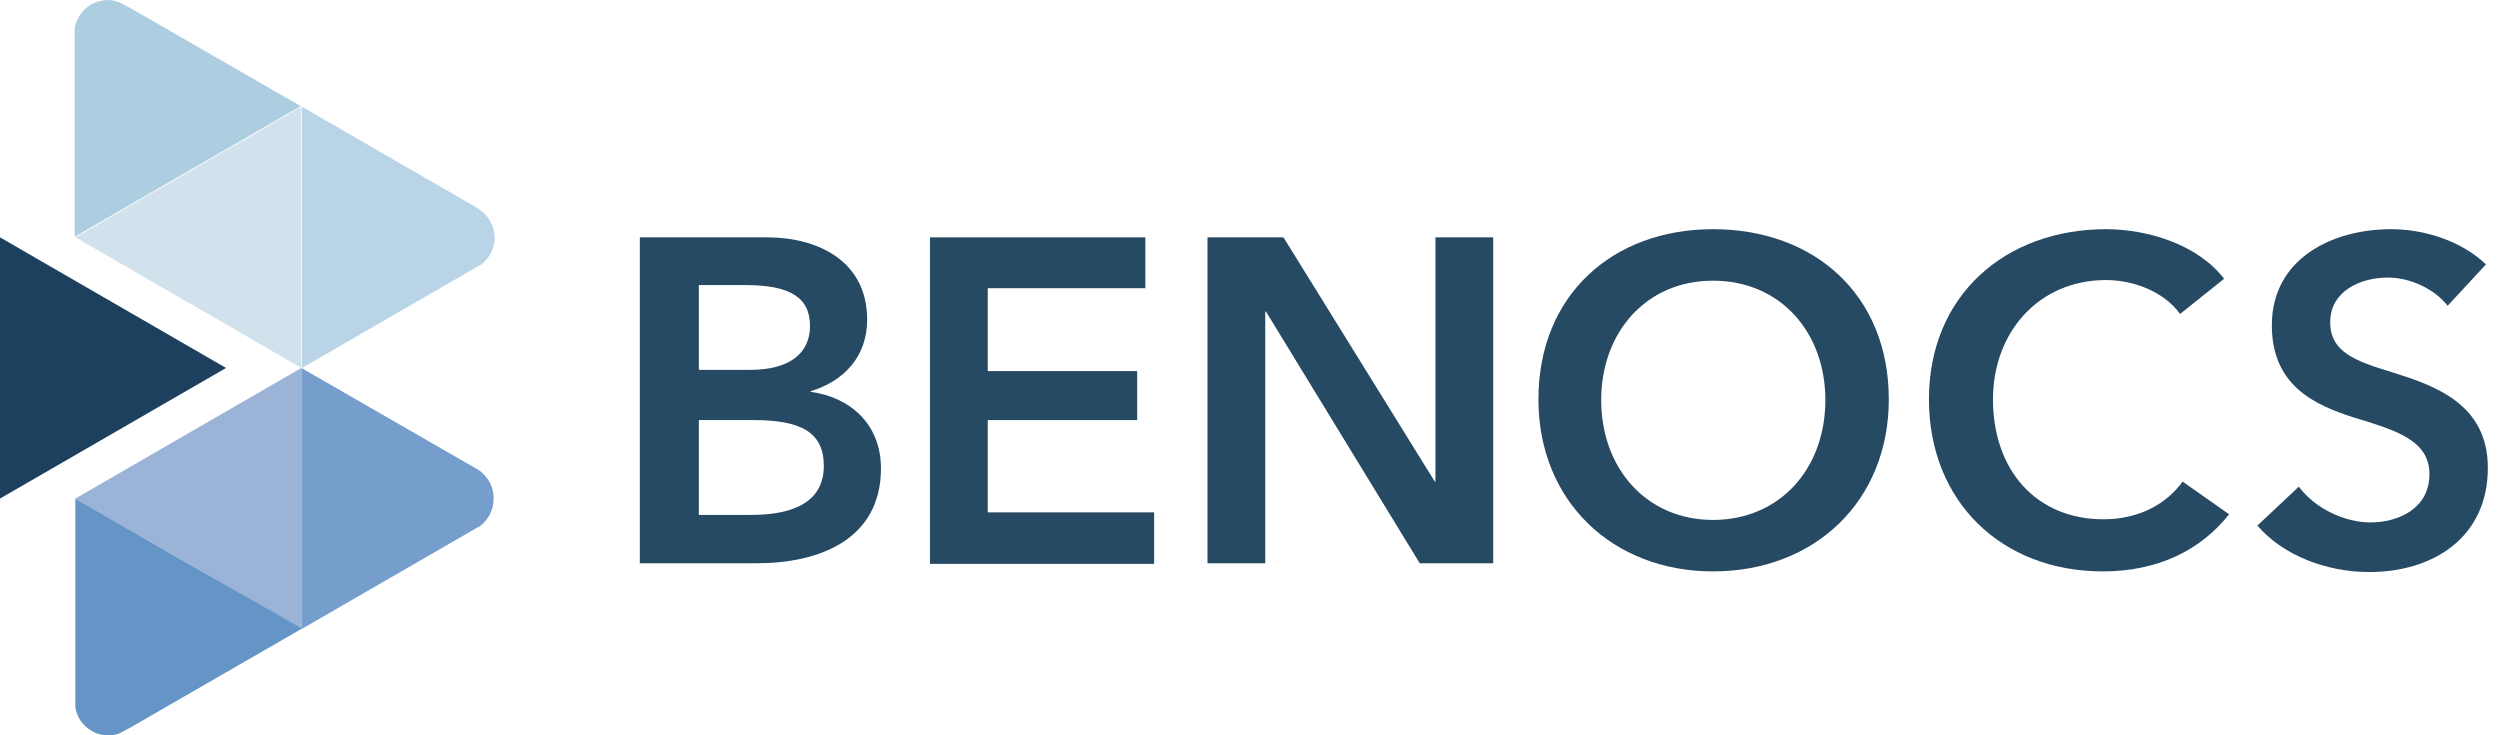
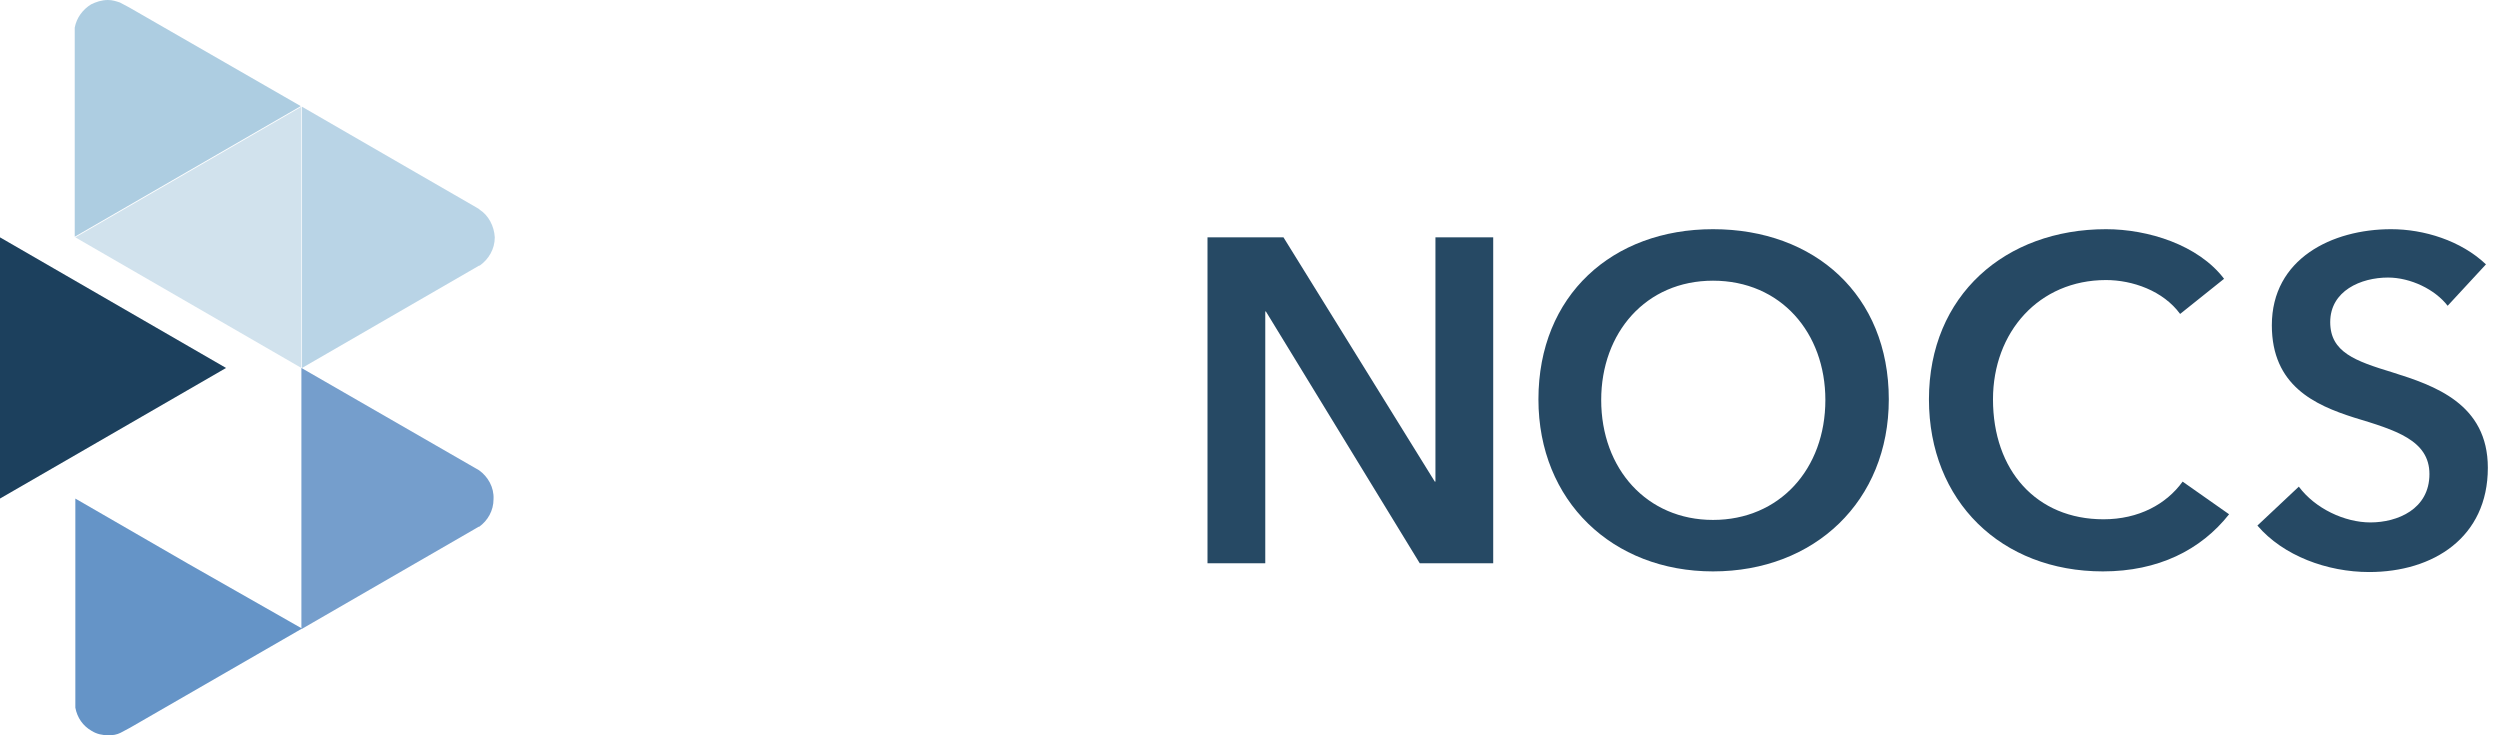
<svg xmlns="http://www.w3.org/2000/svg" width="102" height="30" viewBox="0 0 102 30" fill="none">
  <path d="M0 9.684L9.223 15.013L0 20.341V9.684Z" fill="#1C405D" />
  <path d="M7.686 7.02L3.074 9.684L12.297 15.013V4.355L7.686 7.02Z" fill="#D1E2ED" />
  <path d="M19.573 8.557C19.547 8.531 19.547 8.531 19.547 8.531L19.419 8.454L16.934 7.02L12.322 4.355V15.013L19.547 10.837H19.573C19.931 10.581 20.187 10.171 20.187 9.684C20.162 9.223 19.931 8.787 19.573 8.557Z" fill="#B9D4E6" />
  <path d="M5.278 0.307L4.893 0.102C4.74 0.051 4.586 0 4.407 0C4.15 0 3.92 0.077 3.715 0.179C3.382 0.384 3.126 0.717 3.049 1.127V1.588V9.658L7.66 6.994L12.272 4.33L5.278 0.307Z" fill="#ADCDE1" />
-   <path d="M3.074 20.341L7.686 23.006L12.297 25.67V15.012L3.074 20.341Z" fill="#9AB3D7" />
  <path d="M19.547 19.188L12.297 15.012V25.67L16.908 23.006L19.393 21.571L19.521 21.494H19.547C19.906 21.238 20.136 20.828 20.136 20.367C20.162 19.88 19.906 19.445 19.547 19.188Z" fill="#759ECC" />
  <path d="M7.686 23.006L3.074 20.342V28.412V28.873C3.151 29.283 3.382 29.616 3.74 29.821C3.945 29.949 4.176 30 4.432 30C4.611 30 4.765 29.975 4.919 29.898L5.303 29.693L12.323 25.645L7.686 23.006Z" fill="#6594C7" />
-   <path opacity="0.95" d="M26.131 9.684H31.306C33.304 9.684 35.38 10.606 35.38 13.04C35.38 14.552 34.432 15.551 33.074 15.961V15.986C34.739 16.217 35.943 17.344 35.943 19.112C35.943 22.007 33.432 22.98 30.896 22.98H26.105V9.684H26.131ZM28.514 15.09H30.614C32.203 15.09 33.048 14.424 33.048 13.296C33.048 12.118 32.203 11.631 30.41 11.631H28.514V15.09ZM28.514 21.008H30.64C31.87 21.008 33.612 20.751 33.612 19.009C33.612 17.626 32.664 17.139 30.742 17.139H28.514V21.008Z" fill="#1C405D" />
-   <path opacity="0.95" d="M37.917 9.684H46.73V11.759H40.3V15.141H46.397V17.139H40.3V20.905H47.089V23.006H37.943V9.684H37.917Z" fill="#1C405D" />
  <path opacity="0.95" d="M49.24 9.684H52.366L58.54 19.65H58.566V9.684H60.923V22.98H57.925L51.648 12.707H51.623V22.98H49.266V9.684H49.24Z" fill="#1C405D" />
  <path opacity="0.95" d="M69.89 9.351C74.04 9.351 77.063 12.041 77.063 16.294C77.063 20.444 74.04 23.313 69.89 23.313C65.791 23.313 62.768 20.444 62.768 16.294C62.768 12.041 65.791 9.351 69.89 9.351ZM69.89 21.213C72.605 21.213 74.475 19.137 74.475 16.319C74.475 13.578 72.657 11.452 69.89 11.452C67.148 11.452 65.329 13.578 65.329 16.319C65.329 19.137 67.2 21.213 69.89 21.213Z" fill="#1C405D" />
  <path opacity="0.95" d="M88.949 12.809C88.257 11.862 87.002 11.426 85.926 11.426C83.184 11.426 81.314 13.553 81.314 16.294C81.314 19.189 83.082 21.187 85.823 21.187C87.258 21.187 88.385 20.572 89.051 19.65L90.947 20.982C89.794 22.442 88.052 23.313 85.798 23.313C81.647 23.313 78.701 20.444 78.701 16.294C78.701 12.041 81.827 9.351 85.926 9.351C87.642 9.351 89.692 9.991 90.742 11.375L88.949 12.809Z" fill="#1C405D" />
  <path opacity="0.95" d="M99.864 12.476C99.352 11.81 98.353 11.324 97.43 11.324C96.329 11.324 95.073 11.862 95.073 13.143C95.073 14.372 96.098 14.731 97.61 15.192C99.326 15.73 101.504 16.473 101.504 19.086C101.504 21.93 99.275 23.339 96.662 23.339C94.945 23.339 93.152 22.673 92.102 21.443L93.792 19.855C94.459 20.751 95.663 21.315 96.713 21.315C97.815 21.315 99.121 20.777 99.121 19.342C99.121 17.959 97.738 17.549 96.047 17.037C94.433 16.524 92.691 15.73 92.691 13.271C92.691 10.555 95.15 9.351 97.558 9.351C98.891 9.351 100.402 9.812 101.427 10.786L99.864 12.476Z" fill="#1C405D" />
</svg>